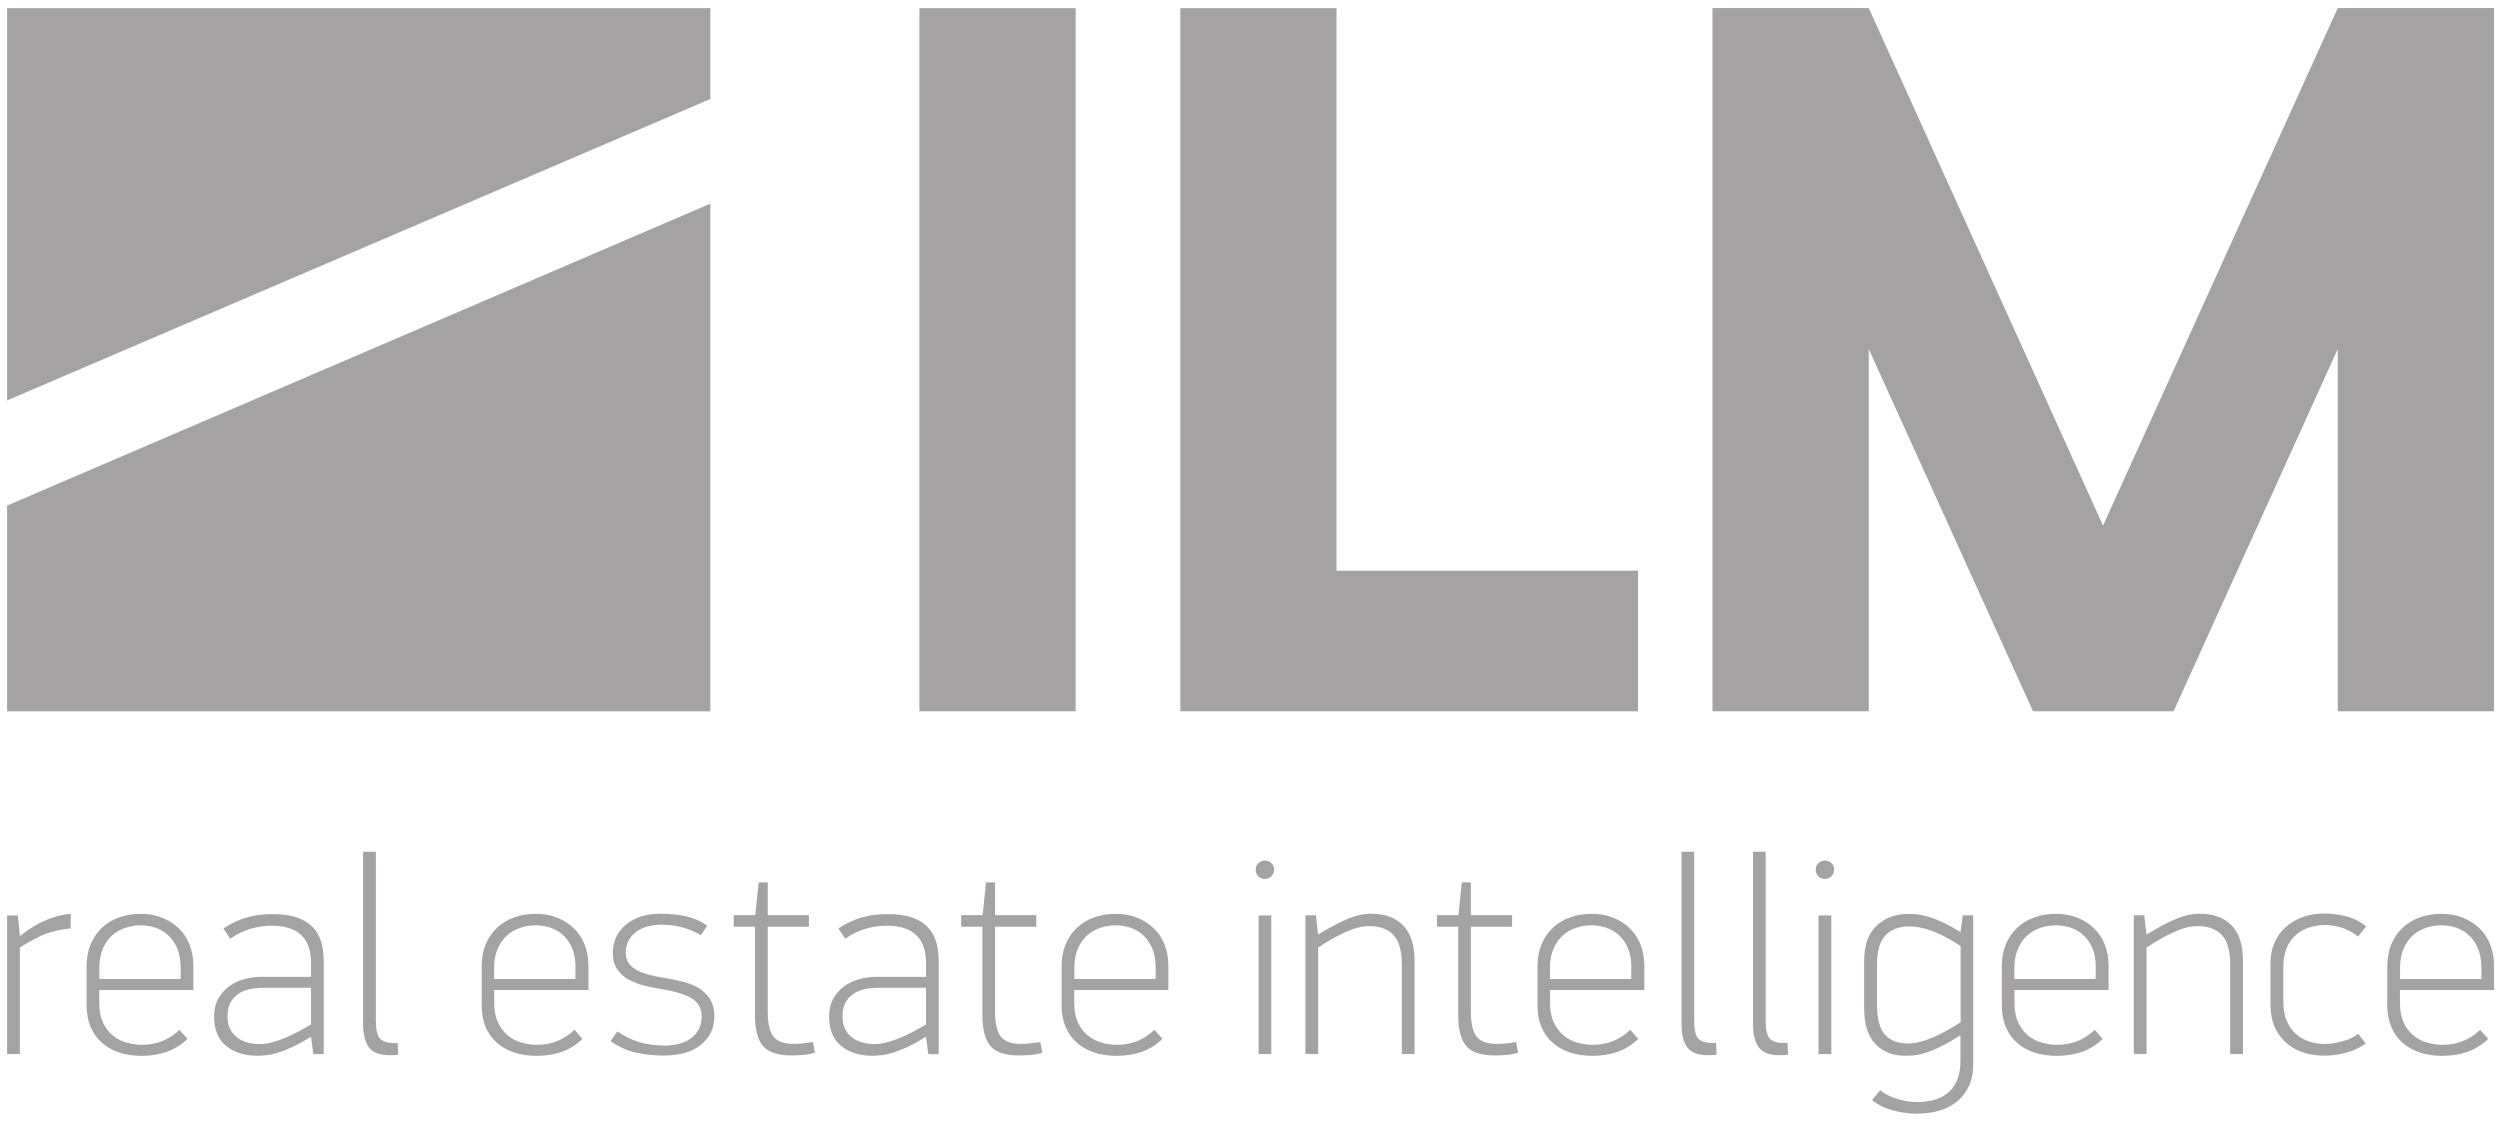
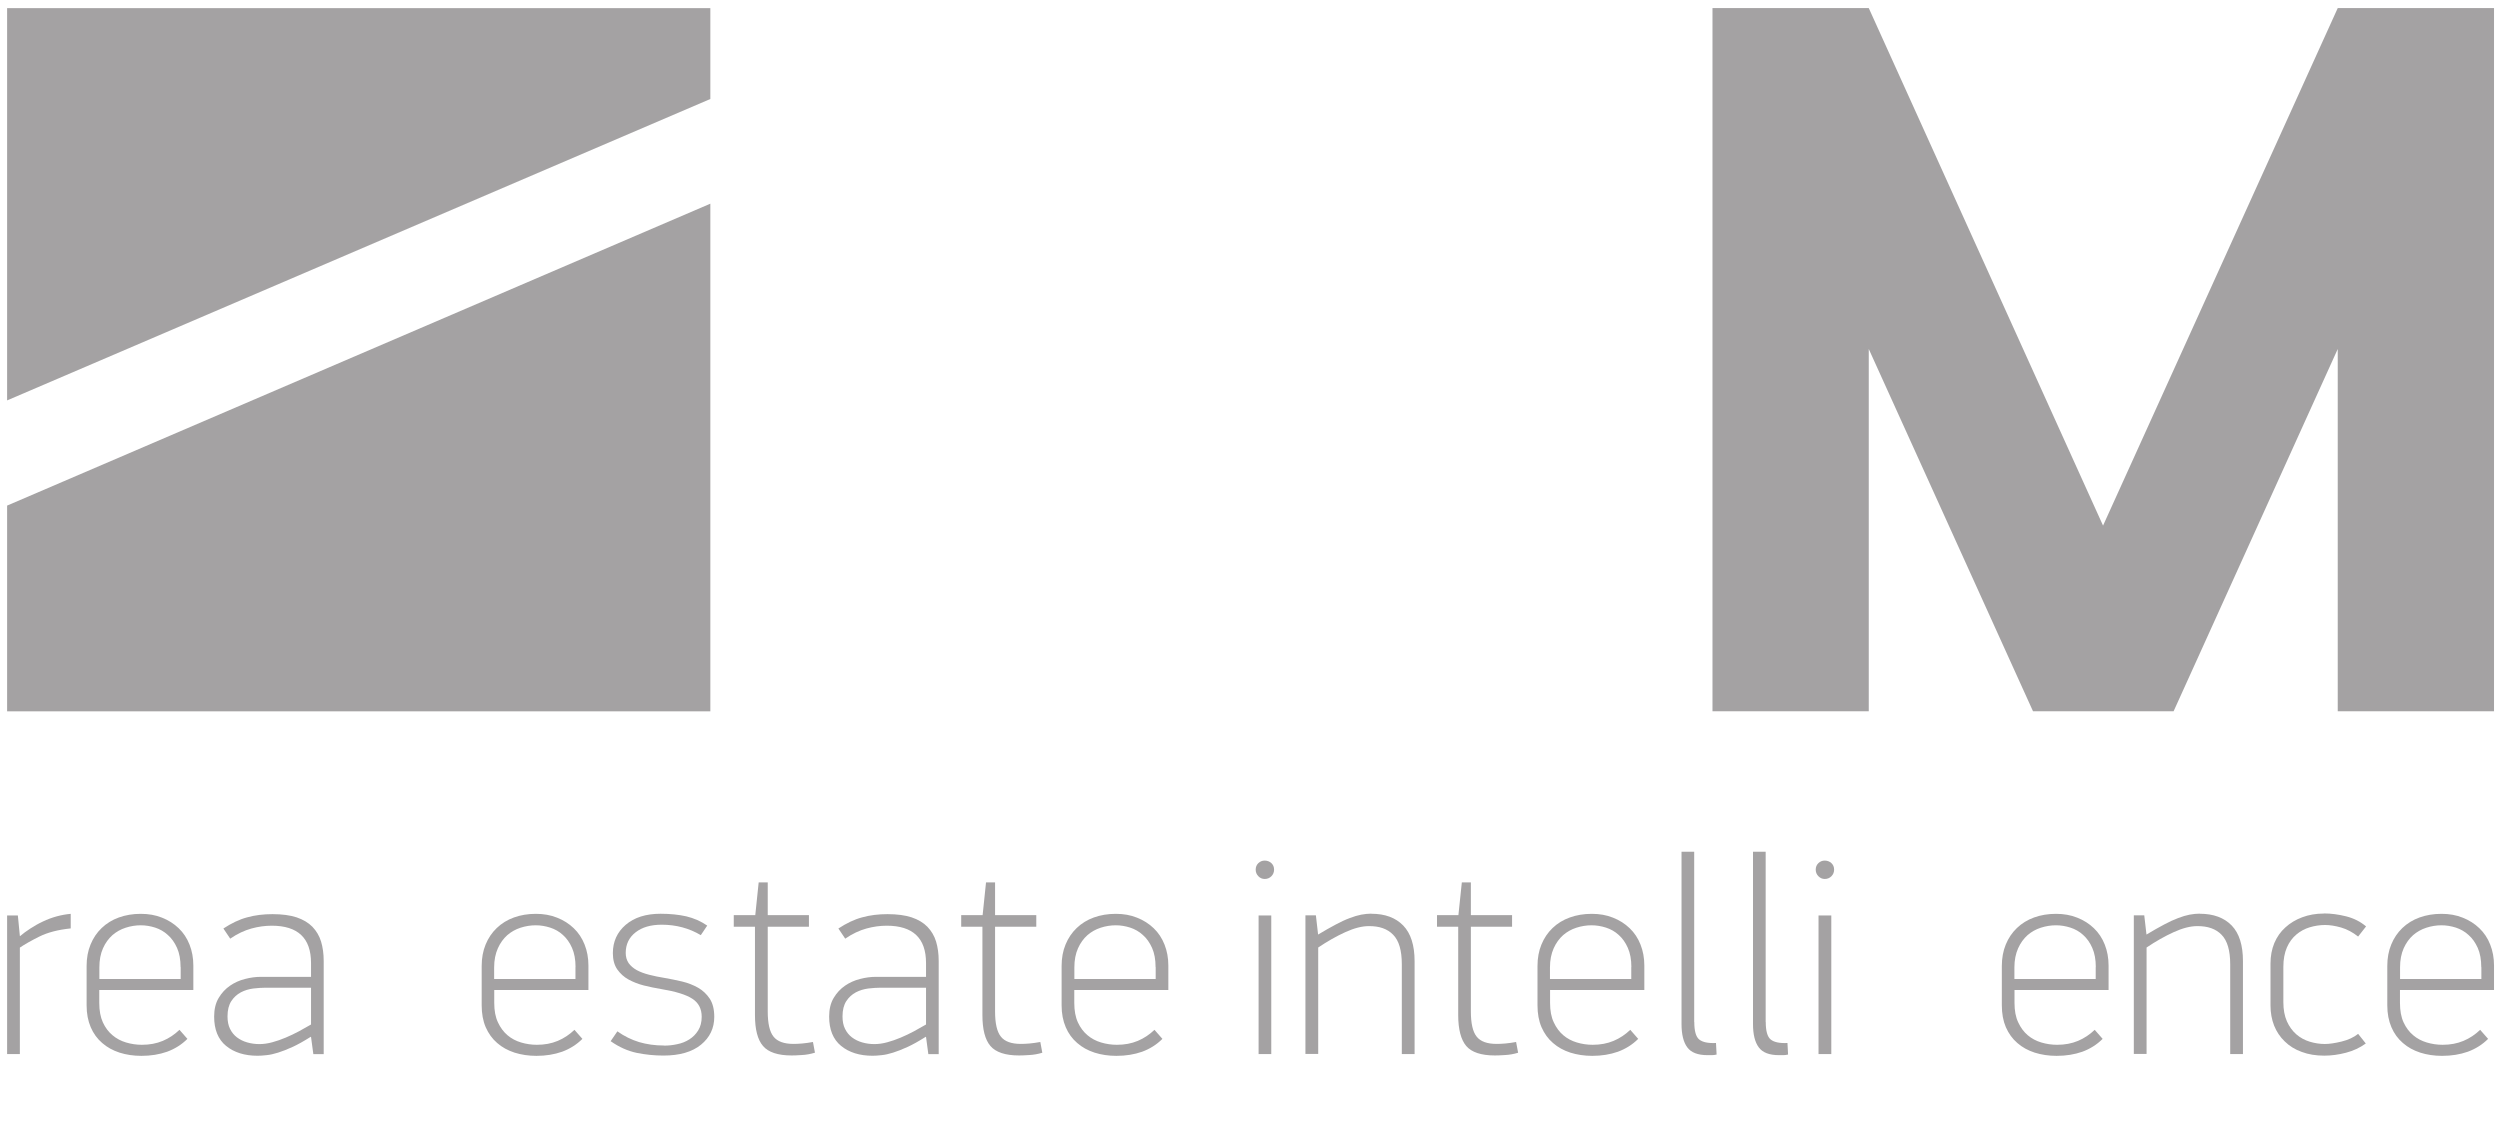
<svg xmlns="http://www.w3.org/2000/svg" width="146" height="66" viewBox="0 0 146 66" fill="none">
  <path fill-rule="evenodd" clip-rule="evenodd" d="M0.415 0.475V23.384L41.484 5.781V0.475H0.415Z" fill="#A4A2A3" />
  <path fill-rule="evenodd" clip-rule="evenodd" d="M0.415 41.542H41.484V11.895L0.415 29.527V41.542Z" fill="#A4A2A3" />
-   <path fill-rule="evenodd" clip-rule="evenodd" d="M68.93 41.541H95.66V33.33H78.051V0.478H68.93V41.541Z" fill="#A4A2A3" />
-   <path fill-rule="evenodd" clip-rule="evenodd" d="M53.693 41.541H62.82V0.478H53.693V41.541Z" fill="#A4A2A3" />
+   <path fill-rule="evenodd" clip-rule="evenodd" d="M53.693 41.541V0.478H53.693V41.541Z" fill="#A4A2A3" />
  <path fill-rule="evenodd" clip-rule="evenodd" d="M109.136 20.382L118.727 41.536H126.939L136.524 20.382V41.536H145.651V0.472H136.524L122.818 30.695L109.136 0.472H100.009V41.536H109.136V20.382Z" fill="#A4A2A3" />
  <path fill-rule="evenodd" clip-rule="evenodd" d="M4.13 54.219C3.39 54.296 2.786 54.454 2.299 54.695C1.817 54.935 1.436 55.153 1.16 55.34V61.556H0.415V53.462H1.043L1.16 54.665H1.178C1.342 54.525 1.536 54.378 1.765 54.231C1.988 54.084 2.234 53.943 2.498 53.82C2.762 53.691 3.038 53.591 3.314 53.515C3.596 53.439 3.866 53.392 4.13 53.368V54.225V54.219Z" fill="#A4A2A3" />
  <path fill-rule="evenodd" clip-rule="evenodd" d="M10.546 56.479C10.546 56.039 10.475 55.663 10.34 55.358C10.199 55.047 10.023 54.794 9.8 54.601C9.583 54.401 9.331 54.26 9.061 54.172C8.785 54.084 8.503 54.037 8.221 54.037C7.928 54.037 7.628 54.084 7.341 54.178C7.047 54.272 6.789 54.419 6.566 54.612C6.343 54.812 6.155 55.065 6.014 55.381C5.873 55.698 5.803 56.068 5.803 56.497V57.172H10.552V56.479H10.546ZM5.797 57.811V58.569C5.797 59.02 5.868 59.402 6.008 59.707C6.149 60.013 6.337 60.265 6.572 60.459C6.801 60.652 7.065 60.793 7.364 60.881C7.658 60.969 7.969 61.016 8.286 61.016C8.738 61.016 9.143 60.94 9.507 60.787C9.871 60.635 10.194 60.417 10.481 60.142L10.945 60.67C10.604 61.01 10.205 61.257 9.759 61.421C9.307 61.58 8.808 61.662 8.257 61.662C7.793 61.662 7.37 61.597 6.983 61.474C6.59 61.345 6.255 61.163 5.967 60.91C5.68 60.664 5.457 60.359 5.298 59.989C5.14 59.619 5.058 59.197 5.058 58.709V56.414C5.058 55.951 5.134 55.534 5.287 55.164C5.439 54.789 5.656 54.466 5.938 54.196C6.22 53.926 6.554 53.72 6.942 53.58C7.335 53.439 7.758 53.368 8.221 53.368C8.673 53.368 9.084 53.439 9.46 53.591C9.835 53.738 10.158 53.943 10.434 54.208C10.71 54.472 10.921 54.789 11.068 55.164C11.215 55.534 11.291 55.945 11.291 56.385V57.817H5.797V57.811Z" fill="#A4A2A3" />
  <path fill-rule="evenodd" clip-rule="evenodd" d="M15.505 57.682C15.288 57.682 15.047 57.7 14.789 57.729C14.531 57.764 14.29 57.835 14.067 57.952C13.844 58.07 13.656 58.24 13.51 58.463C13.363 58.686 13.287 58.985 13.287 59.355C13.287 59.643 13.334 59.883 13.433 60.083C13.533 60.288 13.668 60.453 13.838 60.582C14.008 60.711 14.208 60.811 14.431 60.875C14.654 60.94 14.895 60.975 15.147 60.975C15.388 60.975 15.64 60.94 15.899 60.869C16.157 60.799 16.415 60.711 16.679 60.599C16.943 60.488 17.201 60.365 17.454 60.23C17.706 60.095 17.941 59.96 18.164 59.831V57.682H15.511H15.505ZM18.158 60.553H18.141C17.741 60.805 17.389 61.004 17.078 61.145C16.767 61.286 16.485 61.398 16.239 61.474C15.992 61.55 15.769 61.603 15.57 61.621C15.37 61.644 15.194 61.656 15.041 61.656C14.284 61.656 13.668 61.462 13.204 61.081C12.735 60.699 12.506 60.124 12.506 59.367C12.506 58.938 12.594 58.574 12.77 58.281C12.946 57.982 13.169 57.747 13.433 57.565C13.697 57.383 13.985 57.254 14.308 57.172C14.625 57.089 14.936 57.048 15.229 57.048H18.164V56.238C18.164 54.789 17.401 54.061 15.869 54.061C15.482 54.061 15.088 54.114 14.684 54.225C14.278 54.337 13.862 54.53 13.445 54.818L13.046 54.225C13.51 53.92 13.967 53.697 14.431 53.574C14.895 53.444 15.388 53.386 15.916 53.386C16.474 53.386 16.949 53.45 17.325 53.574C17.7 53.703 18.012 53.885 18.246 54.125C18.481 54.372 18.651 54.659 18.751 54.988C18.851 55.323 18.904 55.698 18.904 56.121V61.562H18.299L18.164 60.558L18.158 60.553Z" fill="#A4A2A3" />
-   <path fill-rule="evenodd" clip-rule="evenodd" d="M21.956 59.69C21.956 60.207 22.05 60.547 22.244 60.706C22.437 60.864 22.76 60.934 23.224 60.911L23.253 61.586C23.153 61.609 23.065 61.621 22.983 61.621C22.901 61.621 22.819 61.621 22.725 61.621C22.161 61.621 21.768 61.469 21.545 61.163C21.322 60.864 21.205 60.406 21.205 59.802V49.741H21.95V59.684L21.956 59.69Z" fill="#A4A2A3" />
  <path fill-rule="evenodd" clip-rule="evenodd" d="M33.612 56.479C33.612 56.039 33.542 55.663 33.407 55.358C33.272 55.047 33.09 54.794 32.873 54.601C32.656 54.401 32.403 54.26 32.127 54.172C31.852 54.084 31.57 54.037 31.288 54.037C30.989 54.037 30.695 54.084 30.402 54.178C30.108 54.272 29.85 54.419 29.627 54.612C29.404 54.812 29.216 55.065 29.075 55.381C28.934 55.698 28.858 56.068 28.858 56.497V57.172H33.607V56.479H33.612ZM28.864 57.811V58.569C28.864 59.02 28.934 59.402 29.081 59.707C29.222 60.013 29.41 60.265 29.639 60.459C29.868 60.652 30.132 60.793 30.431 60.881C30.725 60.969 31.036 61.016 31.353 61.016C31.805 61.016 32.21 60.94 32.574 60.787C32.938 60.635 33.26 60.417 33.548 60.142L34.012 60.67C33.671 61.01 33.272 61.257 32.826 61.421C32.374 61.58 31.875 61.662 31.329 61.662C30.866 61.662 30.443 61.597 30.05 61.474C29.657 61.345 29.322 61.163 29.034 60.91C28.747 60.664 28.529 60.359 28.365 59.989C28.207 59.619 28.13 59.197 28.13 58.709V56.414C28.13 55.951 28.207 55.534 28.359 55.164C28.512 54.789 28.729 54.466 29.011 54.196C29.293 53.926 29.627 53.72 30.015 53.58C30.402 53.439 30.83 53.368 31.294 53.368C31.74 53.368 32.157 53.439 32.532 53.591C32.908 53.738 33.231 53.943 33.507 54.208C33.783 54.472 33.994 54.789 34.141 55.164C34.288 55.534 34.364 55.945 34.364 56.385V57.817H28.87L28.864 57.811Z" fill="#A4A2A3" />
  <path fill-rule="evenodd" clip-rule="evenodd" d="M38.79 61.064C39.031 61.064 39.283 61.04 39.547 60.981C39.811 60.929 40.046 60.835 40.258 60.7C40.469 60.565 40.639 60.395 40.774 60.177C40.909 59.96 40.979 59.696 40.979 59.379C40.979 58.915 40.797 58.563 40.434 58.328C40.07 58.088 39.459 57.9 38.602 57.759C38.274 57.706 37.945 57.636 37.61 57.554C37.282 57.471 36.982 57.354 36.712 57.207C36.442 57.061 36.225 56.861 36.049 56.614C35.879 56.368 35.791 56.051 35.791 55.664C35.791 54.989 36.043 54.437 36.542 54.008C37.041 53.58 37.722 53.363 38.579 53.363C39.136 53.363 39.641 53.416 40.081 53.515C40.522 53.621 40.927 53.797 41.302 54.055L40.927 54.613C40.246 54.208 39.483 54.003 38.643 54.003C38.009 54.003 37.499 54.149 37.117 54.449C36.736 54.748 36.542 55.147 36.542 55.652C36.542 55.881 36.601 56.08 36.712 56.245C36.83 56.409 36.988 56.544 37.188 56.656C37.393 56.767 37.634 56.855 37.91 56.926C38.185 56.996 38.491 57.061 38.819 57.113C39.148 57.172 39.483 57.237 39.829 57.319C40.175 57.401 40.486 57.524 40.768 57.683C41.044 57.841 41.273 58.058 41.449 58.323C41.625 58.593 41.713 58.945 41.713 59.385C41.713 60.042 41.455 60.588 40.938 61.011C40.422 61.433 39.688 61.645 38.743 61.645C38.215 61.645 37.693 61.592 37.176 61.486C36.659 61.375 36.155 61.152 35.662 60.805L36.055 60.23C36.46 60.518 36.883 60.723 37.323 60.858C37.763 60.987 38.244 61.058 38.773 61.058L38.79 61.064Z" fill="#A4A2A3" />
  <path fill-rule="evenodd" clip-rule="evenodd" d="M47.582 61.48C47.33 61.556 47.078 61.603 46.813 61.615C46.555 61.633 46.362 61.639 46.232 61.639C45.428 61.639 44.871 61.451 44.56 61.087C44.243 60.717 44.09 60.112 44.09 59.279V54.12H42.852V53.445H44.108L44.307 51.531H44.836V53.445H47.242V54.12H44.836V59.074C44.836 59.766 44.947 60.259 45.176 60.541C45.399 60.823 45.792 60.964 46.338 60.964C46.479 60.964 46.649 60.958 46.849 60.94C47.048 60.922 47.254 60.893 47.477 60.852L47.594 61.48H47.582Z" fill="#A4A2A3" />
  <path fill-rule="evenodd" clip-rule="evenodd" d="M51.421 57.682C51.204 57.682 50.963 57.7 50.705 57.729C50.447 57.764 50.206 57.835 49.983 57.952C49.76 58.07 49.572 58.24 49.426 58.463C49.279 58.686 49.203 58.985 49.203 59.355C49.203 59.643 49.249 59.883 49.349 60.083C49.449 60.288 49.584 60.453 49.754 60.582C49.925 60.711 50.124 60.811 50.347 60.875C50.57 60.94 50.811 60.975 51.063 60.975C51.304 60.975 51.556 60.94 51.815 60.869C52.073 60.799 52.331 60.711 52.595 60.599C52.859 60.488 53.117 60.365 53.37 60.23C53.622 60.095 53.857 59.96 54.08 59.831V57.682H51.427H51.421ZM54.074 60.553H54.057C53.657 60.805 53.305 61.004 52.994 61.145C52.683 61.286 52.401 61.398 52.155 61.474C51.908 61.55 51.685 61.603 51.486 61.621C51.286 61.644 51.11 61.656 50.958 61.656C50.2 61.656 49.584 61.462 49.12 61.081C48.651 60.699 48.422 60.124 48.422 59.367C48.422 58.938 48.51 58.574 48.686 58.281C48.862 57.982 49.085 57.747 49.349 57.565C49.613 57.383 49.901 57.254 50.224 57.172C50.541 57.089 50.852 57.048 51.145 57.048H54.08V56.238C54.08 54.789 53.317 54.061 51.785 54.061C51.398 54.061 51.005 54.114 50.599 54.225C50.194 54.337 49.778 54.53 49.361 54.818L48.962 54.225C49.426 53.92 49.883 53.697 50.347 53.574C50.811 53.444 51.304 53.386 51.832 53.386C52.39 53.386 52.865 53.45 53.241 53.574C53.622 53.703 53.928 53.885 54.162 54.125C54.397 54.372 54.567 54.659 54.667 54.988C54.767 55.323 54.82 55.698 54.82 56.121V61.562H54.215L54.08 60.558L54.074 60.553Z" fill="#A4A2A3" />
  <path fill-rule="evenodd" clip-rule="evenodd" d="M60.871 61.48C60.619 61.556 60.36 61.603 60.102 61.615C59.844 61.633 59.65 61.639 59.515 61.639C58.711 61.639 58.153 61.451 57.842 61.087C57.525 60.717 57.373 60.112 57.373 59.279V54.12H56.134V53.445H57.385L57.584 51.531H58.112V53.445H60.519V54.12H58.112V59.074C58.112 59.766 58.224 60.259 58.453 60.541C58.676 60.823 59.063 60.964 59.615 60.964C59.756 60.964 59.932 60.958 60.126 60.94C60.325 60.922 60.531 60.893 60.754 60.852L60.871 61.48Z" fill="#A4A2A3" />
  <path fill-rule="evenodd" clip-rule="evenodd" d="M67.486 56.479C67.486 56.039 67.416 55.663 67.281 55.358C67.14 55.047 66.964 54.794 66.741 54.601C66.523 54.401 66.271 54.26 66.001 54.172C65.725 54.084 65.444 54.037 65.162 54.037C64.868 54.037 64.569 54.084 64.281 54.178C63.988 54.272 63.73 54.419 63.507 54.612C63.283 54.812 63.096 55.065 62.955 55.381C62.814 55.698 62.743 56.068 62.743 56.497V57.172H67.492V56.479H67.486ZM62.738 57.811V58.569C62.738 59.02 62.808 59.402 62.949 59.707C63.09 60.013 63.278 60.265 63.512 60.459C63.741 60.652 64.005 60.793 64.305 60.881C64.598 60.969 64.909 61.016 65.226 61.016C65.678 61.016 66.083 60.94 66.447 60.787C66.811 60.635 67.134 60.417 67.421 60.142L67.885 60.67C67.545 61.01 67.146 61.257 66.7 61.421C66.248 61.58 65.749 61.662 65.197 61.662C64.733 61.662 64.311 61.597 63.923 61.474C63.53 61.345 63.195 61.163 62.908 60.91C62.62 60.664 62.397 60.359 62.239 59.989C62.08 59.619 61.998 59.197 61.998 58.709V56.414C61.998 55.951 62.074 55.534 62.227 55.164C62.38 54.789 62.597 54.466 62.879 54.196C63.16 53.926 63.495 53.72 63.882 53.58C64.275 53.439 64.698 53.368 65.162 53.368C65.614 53.368 66.025 53.439 66.4 53.591C66.776 53.738 67.099 53.943 67.375 54.208C67.65 54.472 67.862 54.789 68.008 55.164C68.155 55.534 68.231 55.945 68.231 56.385V57.817H62.738V57.811Z" fill="#A4A2A3" />
  <path fill-rule="evenodd" clip-rule="evenodd" d="M73.502 61.557V53.463H74.242V61.557H73.502ZM74.406 50.787C74.406 50.939 74.353 51.068 74.248 51.174C74.142 51.28 74.013 51.332 73.86 51.332C73.719 51.332 73.59 51.28 73.49 51.174C73.385 51.068 73.332 50.939 73.332 50.787C73.332 50.634 73.385 50.505 73.49 50.405C73.596 50.305 73.719 50.258 73.86 50.258C74.013 50.258 74.142 50.311 74.248 50.405C74.353 50.505 74.406 50.628 74.406 50.787Z" fill="#A4A2A3" />
  <path fill-rule="evenodd" clip-rule="evenodd" d="M80.082 53.363C80.886 53.363 81.502 53.592 81.948 54.05C82.389 54.507 82.612 55.2 82.612 56.133V61.557H81.866V56.315C81.866 55.511 81.702 54.936 81.361 54.59C81.027 54.243 80.551 54.079 79.935 54.085C79.542 54.085 79.084 54.202 78.567 54.437C78.051 54.672 77.523 54.971 76.983 55.335V61.551H76.237V53.457H76.848L76.977 54.578C77.364 54.349 77.705 54.149 78.01 53.991C78.309 53.832 78.585 53.703 78.826 53.615C79.066 53.521 79.29 53.457 79.495 53.416C79.7 53.38 79.894 53.357 80.082 53.357V53.363Z" fill="#A4A2A3" />
  <path fill-rule="evenodd" clip-rule="evenodd" d="M88.658 61.48C88.405 61.556 88.147 61.603 87.889 61.615C87.63 61.633 87.437 61.639 87.302 61.639C86.498 61.639 85.94 61.451 85.629 61.087C85.318 60.717 85.159 60.112 85.159 59.279V54.12H83.921V53.445H85.171L85.371 51.531H85.899V53.445H88.305V54.12H85.899V59.074C85.899 59.766 86.01 60.259 86.239 60.541C86.462 60.823 86.85 60.964 87.401 60.964C87.542 60.964 87.713 60.958 87.912 60.94C88.112 60.922 88.317 60.893 88.54 60.852L88.658 61.48Z" fill="#A4A2A3" />
  <path fill-rule="evenodd" clip-rule="evenodd" d="M95.272 56.479C95.272 56.039 95.202 55.663 95.067 55.358C94.932 55.047 94.75 54.794 94.533 54.601C94.316 54.401 94.063 54.26 93.787 54.172C93.511 54.084 93.23 54.037 92.948 54.037C92.648 54.037 92.355 54.084 92.062 54.178C91.768 54.272 91.51 54.419 91.287 54.612C91.064 54.812 90.876 55.065 90.735 55.381C90.594 55.698 90.518 56.068 90.518 56.497V57.172H95.266V56.479H95.272ZM90.524 57.811V58.569C90.524 59.02 90.594 59.402 90.741 59.707C90.882 60.013 91.07 60.265 91.299 60.459C91.527 60.652 91.792 60.793 92.091 60.881C92.384 60.969 92.695 61.016 93.012 61.016C93.464 61.016 93.869 60.94 94.233 60.787C94.597 60.635 94.92 60.417 95.208 60.142L95.671 60.67C95.331 61.01 94.932 61.257 94.486 61.421C94.034 61.58 93.535 61.662 92.989 61.662C92.525 61.662 92.103 61.597 91.709 61.474C91.316 61.345 90.982 61.163 90.694 60.91C90.406 60.664 90.189 60.359 90.025 59.989C89.866 59.619 89.79 59.197 89.79 58.709V56.414C89.79 55.951 89.866 55.534 90.019 55.164C90.172 54.789 90.389 54.466 90.671 54.196C90.952 53.926 91.287 53.72 91.68 53.58C92.067 53.439 92.496 53.368 92.96 53.368C93.412 53.368 93.822 53.439 94.198 53.591C94.574 53.738 94.897 53.943 95.172 54.208C95.448 54.472 95.66 54.789 95.806 55.164C95.953 55.534 96.029 55.945 96.029 56.385V57.817H90.535L90.524 57.811Z" fill="#A4A2A3" />
  <path fill-rule="evenodd" clip-rule="evenodd" d="M98.947 59.69C98.947 60.207 99.04 60.547 99.234 60.706C99.428 60.864 99.757 60.934 100.214 60.911L100.25 61.586C100.15 61.609 100.056 61.621 99.974 61.621C99.892 61.621 99.809 61.621 99.716 61.621C99.152 61.621 98.759 61.469 98.536 61.163C98.313 60.864 98.201 60.406 98.201 59.802V49.741H98.941V59.684L98.947 59.69Z" fill="#A4A2A3" />
  <path fill-rule="evenodd" clip-rule="evenodd" d="M103.12 59.69C103.12 60.207 103.214 60.547 103.408 60.706C103.602 60.864 103.925 60.934 104.388 60.911L104.423 61.586C104.324 61.609 104.23 61.621 104.148 61.621C104.065 61.621 103.983 61.621 103.889 61.621C103.326 61.621 102.933 61.469 102.71 61.163C102.487 60.864 102.375 60.406 102.375 59.802V49.741H103.115V59.684L103.12 59.69Z" fill="#A4A2A3" />
  <path fill-rule="evenodd" clip-rule="evenodd" d="M106.202 61.557V53.463H106.948V61.557H106.202ZM107.112 50.787C107.112 50.939 107.059 51.068 106.954 51.174C106.848 51.28 106.719 51.332 106.566 51.332C106.425 51.332 106.302 51.28 106.197 51.174C106.091 51.068 106.038 50.939 106.038 50.787C106.038 50.634 106.091 50.505 106.197 50.405C106.302 50.305 106.425 50.258 106.566 50.258C106.719 50.258 106.848 50.311 106.954 50.405C107.059 50.505 107.112 50.628 107.112 50.787Z" fill="#A4A2A3" />
-   <path fill-rule="evenodd" clip-rule="evenodd" d="M114.501 55.253C113.938 54.871 113.404 54.584 112.893 54.39C112.383 54.196 111.925 54.102 111.514 54.102C110.921 54.102 110.457 54.273 110.123 54.613C109.788 54.953 109.618 55.529 109.618 56.339V58.704C109.618 59.491 109.771 60.06 110.07 60.412C110.369 60.764 110.833 60.94 111.449 60.94C111.854 60.94 112.33 60.823 112.876 60.588C113.421 60.353 113.961 60.054 114.501 59.696V55.264V55.253ZM111.913 65.037H112.007C112.459 65.031 112.881 64.973 113.275 64.855C113.68 64.732 114.026 64.556 114.314 64.309C114.601 64.069 114.824 63.77 114.989 63.417C115.153 63.065 115.235 62.66 115.235 62.197V53.457H114.625L114.496 54.431C114.096 54.19 113.744 53.997 113.439 53.856C113.134 53.715 112.858 53.603 112.606 53.533C112.359 53.463 112.142 53.416 111.954 53.398C111.766 53.38 111.596 53.374 111.443 53.374C110.698 53.374 110.082 53.603 109.595 54.061C109.107 54.519 108.867 55.206 108.867 56.133V58.904C108.867 59.825 109.09 60.524 109.542 60.987C109.994 61.457 110.61 61.68 111.391 61.657C111.555 61.657 111.737 61.639 111.942 61.609C112.148 61.574 112.371 61.516 112.617 61.428C112.864 61.34 113.14 61.222 113.451 61.064C113.756 60.911 114.102 60.706 114.49 60.453V61.962C114.49 62.414 114.425 62.789 114.29 63.094C114.161 63.4 113.979 63.646 113.744 63.834C113.515 64.022 113.245 64.157 112.934 64.239C112.629 64.321 112.3 64.362 111.96 64.362C111.608 64.362 111.226 64.304 110.815 64.18C110.405 64.057 110.064 63.887 109.8 63.67L109.325 64.245C109.677 64.527 110.093 64.726 110.569 64.855C111.033 64.973 111.473 65.037 111.901 65.043L111.913 65.037Z" fill="#A4A2A3" />
  <path fill-rule="evenodd" clip-rule="evenodd" d="M122.395 56.479C122.395 56.039 122.325 55.663 122.19 55.358C122.055 55.047 121.873 54.794 121.656 54.601C121.439 54.401 121.186 54.26 120.91 54.172C120.634 54.084 120.353 54.037 120.071 54.037C119.772 54.037 119.478 54.084 119.185 54.178C118.891 54.272 118.633 54.419 118.41 54.612C118.187 54.812 117.999 55.065 117.858 55.381C117.717 55.698 117.641 56.068 117.641 56.497V57.172H122.389V56.479H122.395ZM117.647 57.811V58.569C117.647 59.02 117.717 59.402 117.864 59.707C118.005 60.013 118.193 60.265 118.422 60.459C118.65 60.652 118.915 60.793 119.214 60.881C119.507 60.969 119.819 61.016 120.135 61.016C120.587 61.016 120.992 60.94 121.356 60.787C121.72 60.635 122.043 60.417 122.331 60.142L122.794 60.67C122.454 61.01 122.055 61.257 121.609 61.421C121.157 61.58 120.658 61.662 120.106 61.662C119.642 61.662 119.22 61.597 118.827 61.474C118.433 61.345 118.099 61.163 117.811 60.91C117.524 60.664 117.306 60.359 117.142 59.989C116.984 59.619 116.907 59.197 116.907 58.709V56.414C116.907 55.951 116.984 55.534 117.136 55.164C117.289 54.789 117.506 54.466 117.788 54.196C118.069 53.926 118.404 53.72 118.791 53.58C119.179 53.439 119.607 53.368 120.071 53.368C120.517 53.368 120.934 53.439 121.309 53.591C121.685 53.738 122.008 53.943 122.284 54.208C122.56 54.472 122.771 54.789 122.918 55.164C123.064 55.534 123.141 55.945 123.141 56.385V57.817H117.647V57.811Z" fill="#A4A2A3" />
  <path fill-rule="evenodd" clip-rule="evenodd" d="M128.465 53.363C129.269 53.363 129.886 53.592 130.332 54.05C130.772 54.507 130.989 55.2 130.989 56.133V61.557H130.244V56.315C130.244 55.511 130.079 54.936 129.739 54.59C129.404 54.243 128.929 54.079 128.313 54.085C127.919 54.085 127.461 54.202 126.945 54.437C126.428 54.672 125.9 54.971 125.36 55.335V61.551H124.615V53.457H125.225L125.354 54.578C125.742 54.349 126.082 54.149 126.387 53.991C126.687 53.832 126.963 53.703 127.203 53.615C127.444 53.521 127.667 53.457 127.872 53.416C128.078 53.38 128.271 53.357 128.459 53.357L128.465 53.363Z" fill="#A4A2A3" />
  <path fill-rule="evenodd" clip-rule="evenodd" d="M135.72 53.345C136.137 53.345 136.571 53.403 137.017 53.515C137.463 53.627 137.85 53.826 138.179 54.102L137.715 54.695C137.393 54.442 137.064 54.266 136.718 54.166C136.371 54.067 136.06 54.02 135.784 54.02C135.479 54.02 135.174 54.067 134.886 54.155C134.593 54.243 134.335 54.384 134.106 54.577C133.877 54.771 133.689 55.023 133.554 55.334C133.419 55.646 133.348 56.021 133.348 56.462V58.533C133.348 58.962 133.419 59.337 133.554 59.643C133.689 59.948 133.877 60.206 134.106 60.406C134.335 60.605 134.599 60.746 134.886 60.834C135.174 60.922 135.473 60.969 135.767 60.969C136.031 60.969 136.354 60.922 136.741 60.828C137.128 60.734 137.451 60.588 137.715 60.377L138.162 60.94C137.821 61.187 137.434 61.368 137.005 61.48C136.577 61.592 136.154 61.65 135.737 61.65C135.25 61.65 134.816 61.58 134.423 61.433C134.029 61.292 133.701 61.087 133.431 60.822C133.155 60.558 132.949 60.247 132.808 59.895C132.668 59.537 132.597 59.144 132.597 58.715V56.274C132.597 55.833 132.673 55.434 132.82 55.076C132.973 54.718 133.184 54.413 133.466 54.161C133.742 53.908 134.07 53.709 134.452 53.568C134.828 53.427 135.25 53.351 135.714 53.351L135.72 53.345Z" fill="#A4A2A3" />
  <path fill-rule="evenodd" clip-rule="evenodd" d="M144.906 56.479C144.906 56.039 144.836 55.663 144.701 55.358C144.56 55.047 144.384 54.794 144.161 54.601C143.943 54.401 143.691 54.26 143.421 54.172C143.145 54.084 142.863 54.037 142.582 54.037C142.288 54.037 141.989 54.084 141.701 54.178C141.408 54.272 141.149 54.419 140.926 54.612C140.703 54.812 140.516 55.065 140.375 55.381C140.234 55.698 140.163 56.068 140.163 56.497V57.172H144.912V56.479H144.906ZM140.158 57.811V58.569C140.158 59.02 140.228 59.402 140.369 59.707C140.51 60.013 140.698 60.265 140.932 60.459C141.161 60.652 141.425 60.793 141.725 60.881C142.018 60.969 142.329 61.016 142.646 61.016C143.098 61.016 143.503 60.94 143.867 60.787C144.231 60.635 144.554 60.417 144.841 60.142L145.305 60.67C144.965 61.01 144.566 61.257 144.119 61.421C143.668 61.58 143.169 61.662 142.617 61.662C142.153 61.662 141.731 61.597 141.343 61.474C140.95 61.345 140.615 61.163 140.328 60.91C140.04 60.664 139.817 60.359 139.659 59.989C139.5 59.619 139.418 59.197 139.418 58.709V56.414C139.418 55.951 139.494 55.534 139.647 55.164C139.799 54.789 140.017 54.466 140.298 54.196C140.58 53.926 140.915 53.72 141.302 53.58C141.695 53.439 142.118 53.368 142.582 53.368C143.034 53.368 143.444 53.439 143.82 53.591C144.196 53.738 144.519 53.943 144.794 54.208C145.07 54.472 145.282 54.789 145.428 55.164C145.575 55.534 145.651 55.945 145.651 56.385V57.817H140.158V57.811Z" fill="#A4A2A3" />
</svg>